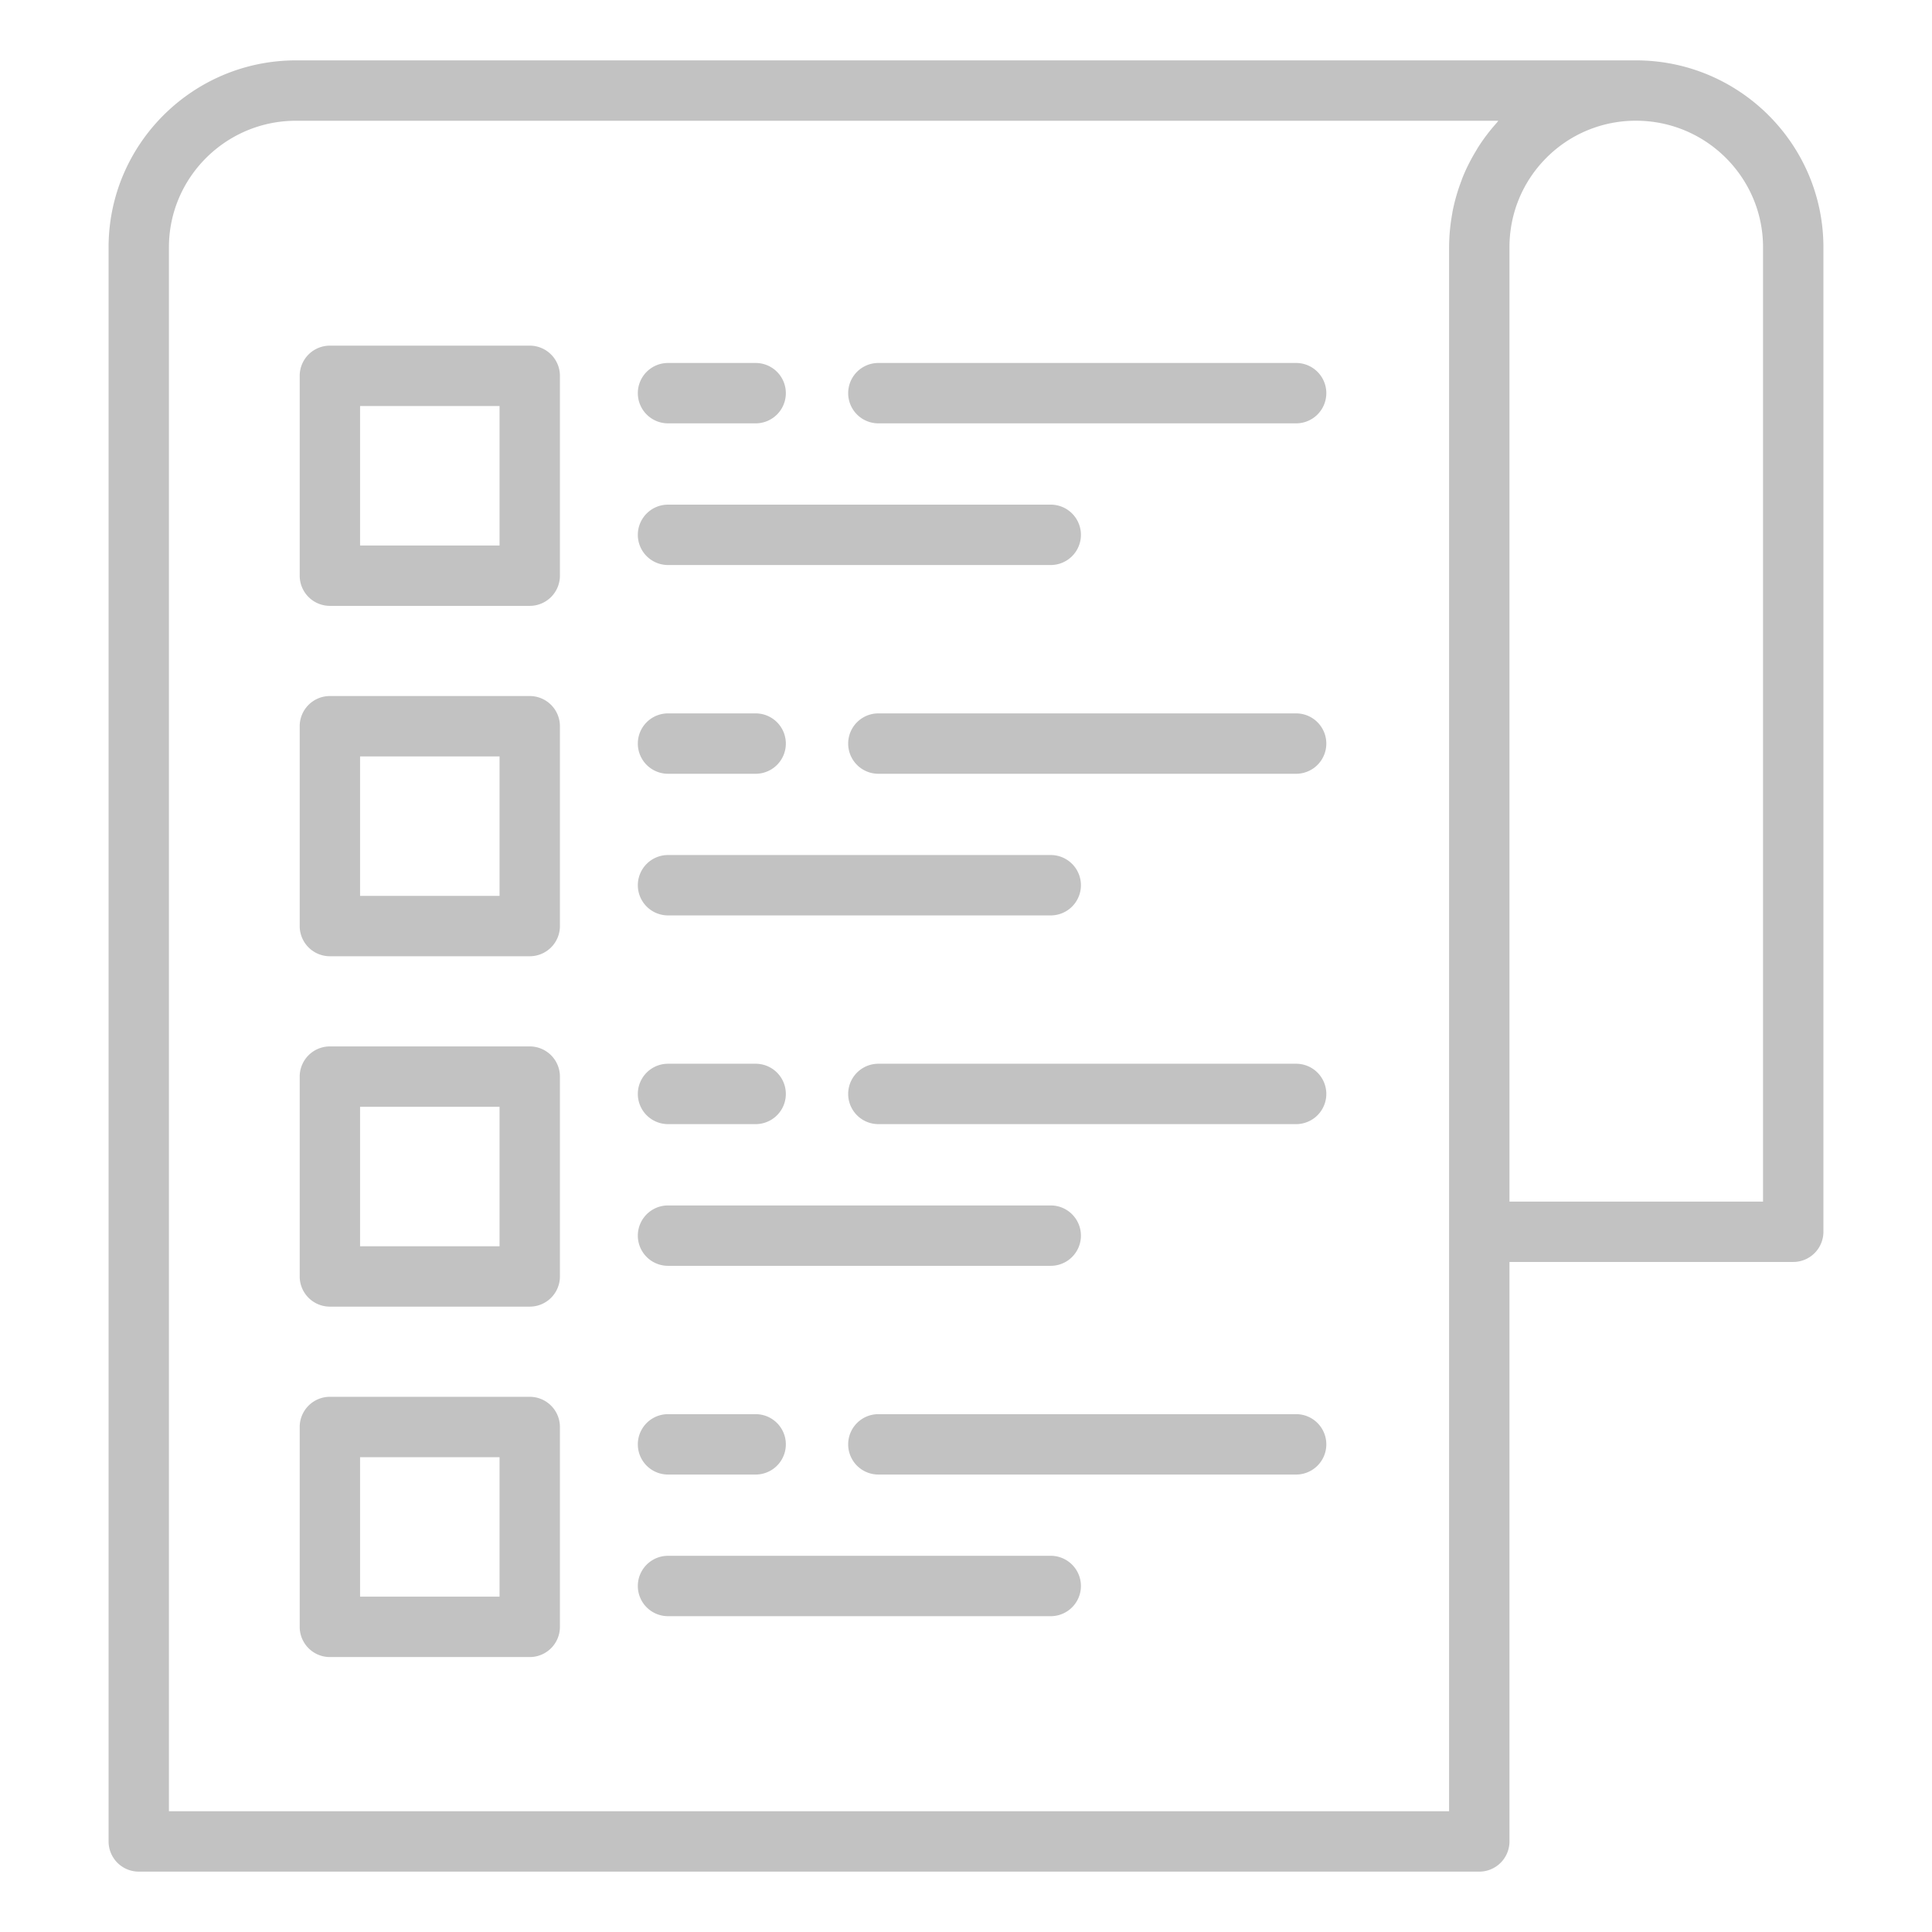
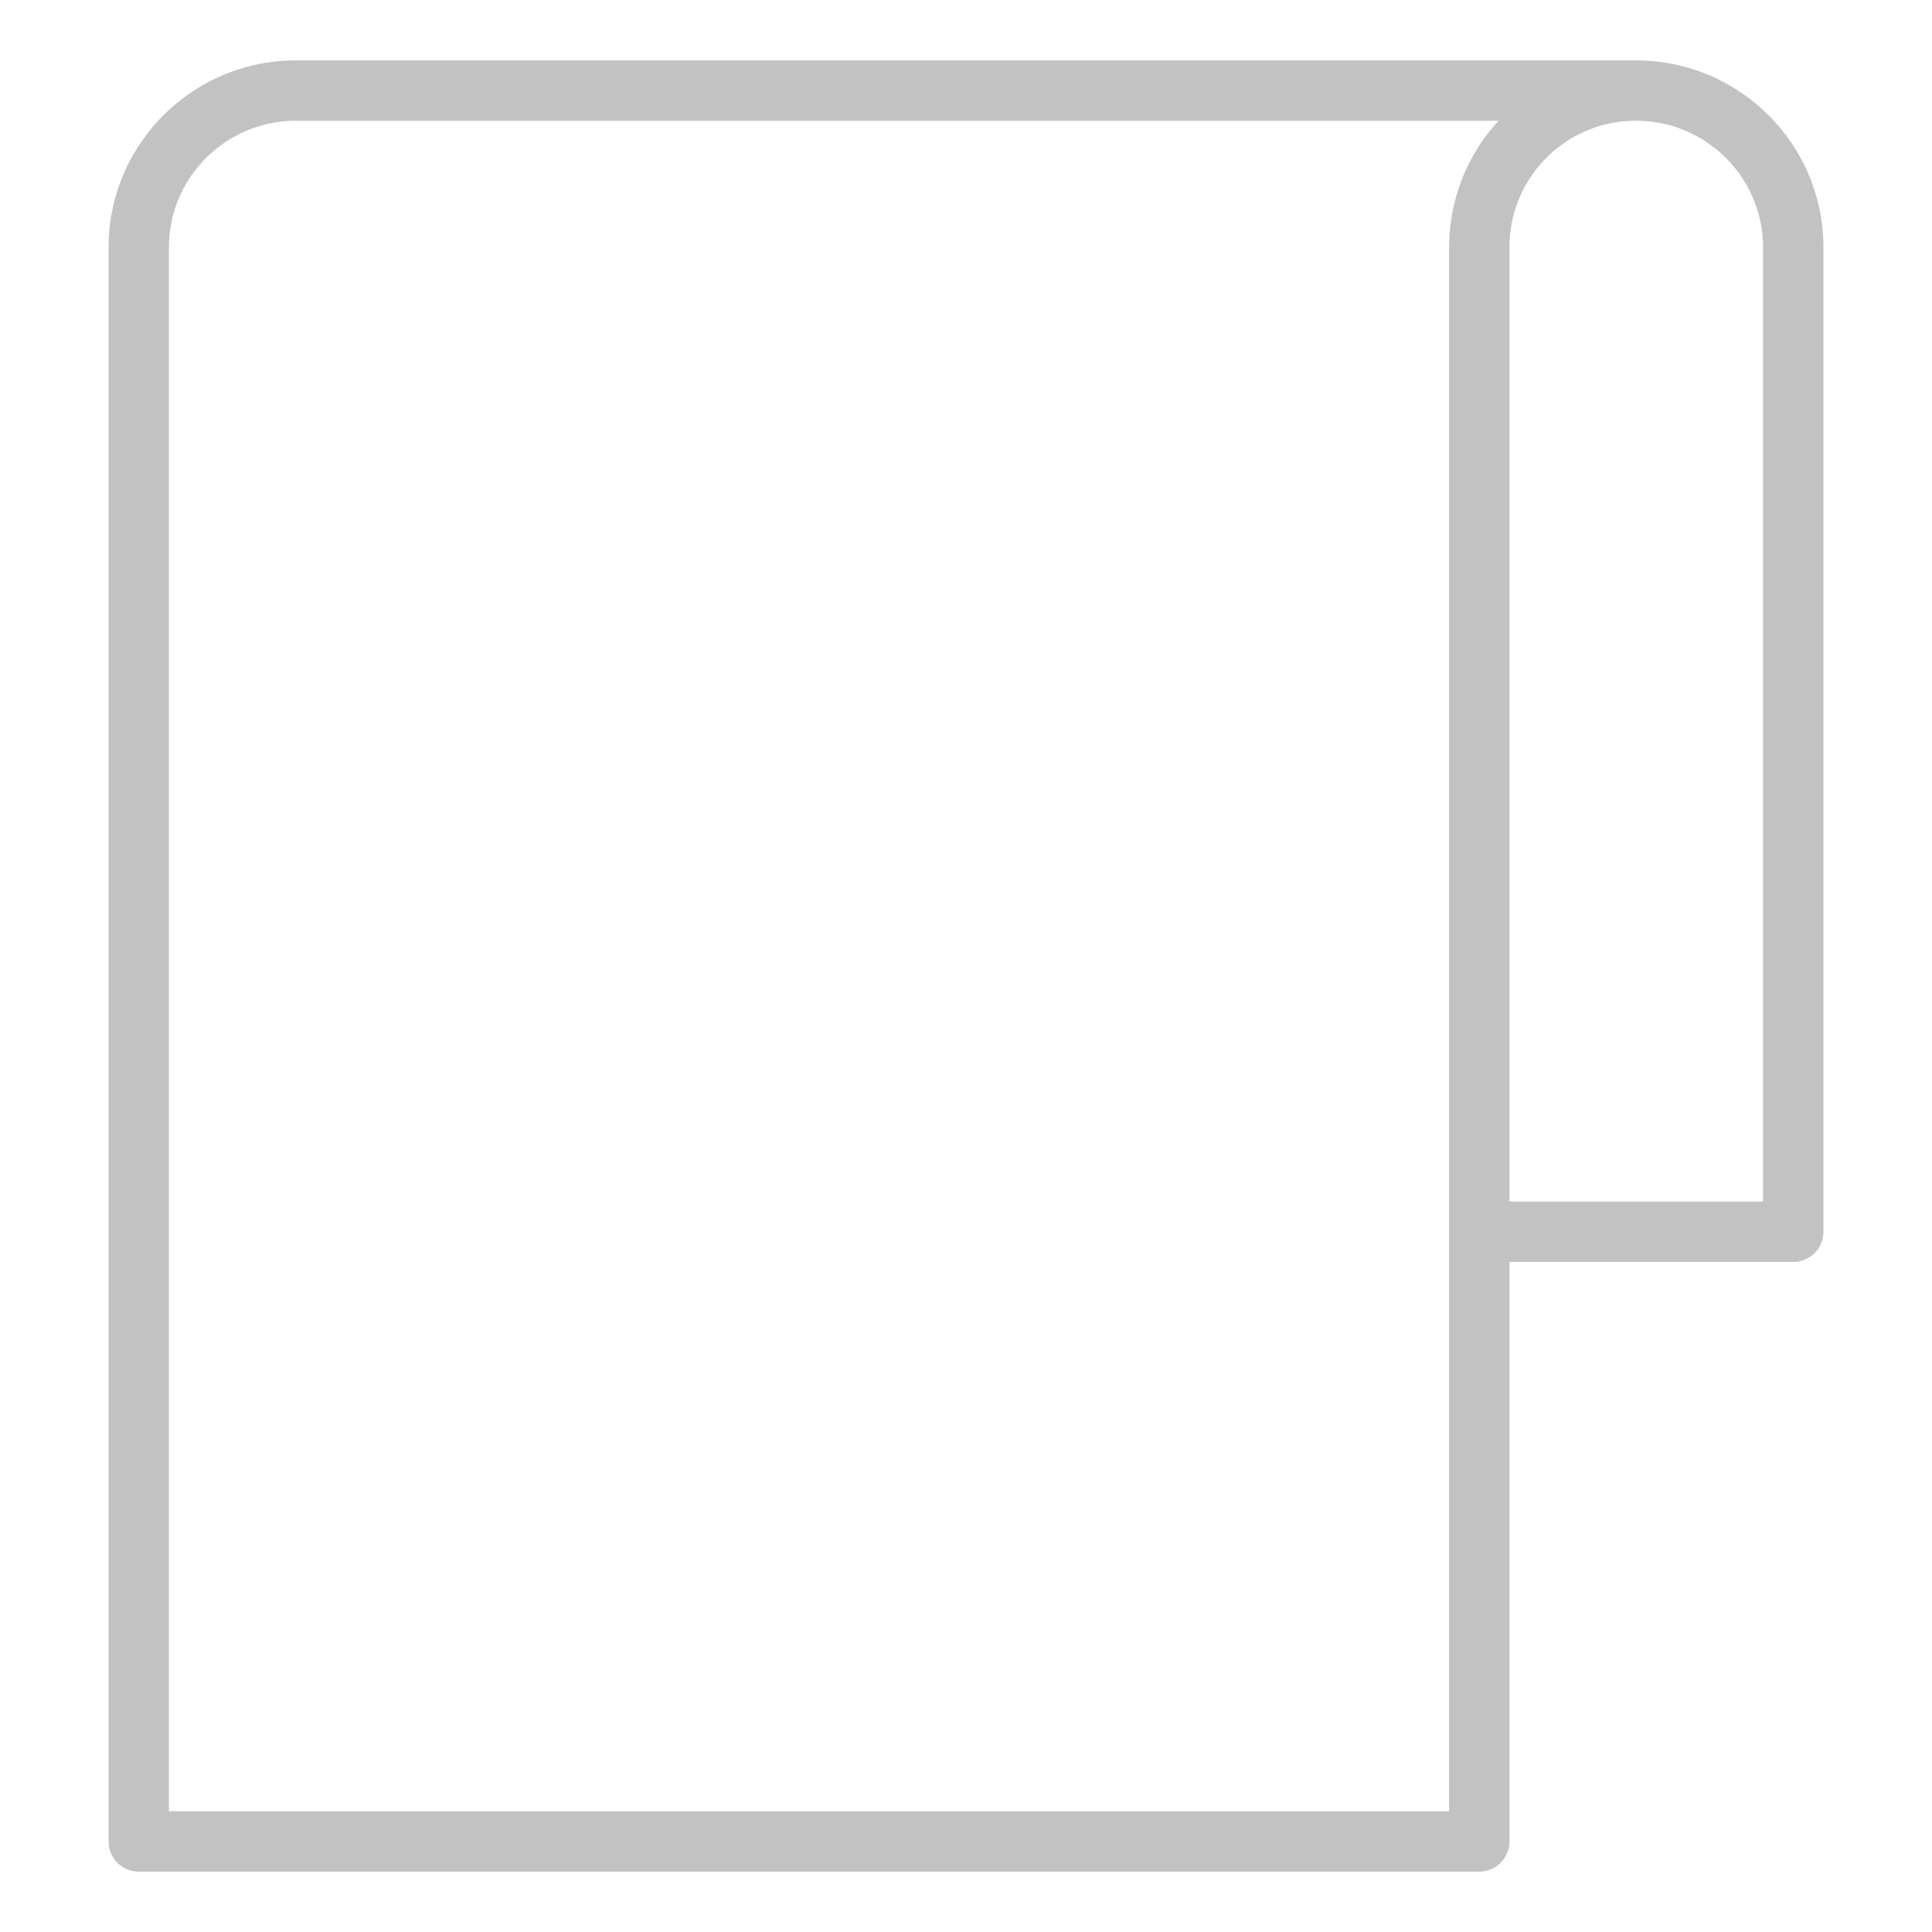
<svg xmlns="http://www.w3.org/2000/svg" version="1.1" width="512" height="512" x="0" y="0" viewBox="0 0 64 64" style="enable-background:new 0 0 512 512" xml:space="preserve" class="">
  <g>
    <path d="M54.195 2H9.805C6.382 2 3.597 4.778 3.597 8.192V61a1 1 0 0 0 1 1h44.406a1 1 0 0 0 1-1V41.804h9.4a1 1 0 0 0 1-1V8.192C60.403 4.778 57.618 2 54.195 2zm-6.192 58H5.596V8.192C5.596 5.88 7.484 4 9.804 4h39.83c-.02.021-.033.047-.052.068a6.193 6.193 0 0 0-.612.803c-.026.04-.048.081-.073.122-.176.291-.33.593-.455.908-.014.036-.025.073-.039.109a6.187 6.187 0 0 0-.287 1.006c-.005.024-.006.049-.011.073a6.312 6.312 0 0 0-.102 1.103zm10.4-20.196h-8.4V8.192c0-1.122.436-2.176 1.226-2.967a4.17 4.17 0 0 1 2.966-1.226c2.321 0 4.208 1.881 4.208 4.192v31.611z" fill="#c2c2c2" opacity="1" data-original="#000000" class="" />
-     <path d="M17.548 11.45h-6.62a1 1 0 0 0-1 1v6.62a1 1 0 0 0 1 1h6.62a1 1 0 0 0 1-1v-6.62a1 1 0 0 0-1-1zm-1 6.62h-4.62v-4.62h4.62zM42.936 12.024H29.097a1 1 0 1 0 0 2h13.839a1 1 0 1 0 0-2zM22.129 14.024h2.903a1 1 0 1 0 0-2h-2.903a1 1 0 1 0 0 2zM22.129 18.717h12.678a1 1 0 1 0 0-2H22.129a1 1 0 1 0 0 2zM17.548 23.057h-6.62a1 1 0 0 0-1 1v6.62a1 1 0 0 0 1 1h6.62a1 1 0 0 0 1-1v-6.62a1 1 0 0 0-1-1zm-1 6.62h-4.62v-4.62h4.62zM42.936 23.632H29.097a1 1 0 1 0 0 2h13.839a1 1 0 1 0 0-2zM22.129 25.632h2.903a1 1 0 1 0 0-2h-2.903a1 1 0 1 0 0 2zM22.129 30.324h12.678a1 1 0 1 0 0-2H22.129a1 1 0 1 0 0 2zM17.548 34.664h-6.62a1 1 0 0 0-1 1v6.62a1 1 0 0 0 1 1h6.62a1 1 0 0 0 1-1v-6.62a1 1 0 0 0-1-1zm-1 6.62h-4.62v-4.62h4.62zM42.936 35.238H29.097a1 1 0 1 0 0 2h13.839a1 1 0 1 0 0-2zM22.129 37.238h2.903a1 1 0 1 0 0-2h-2.903a1 1 0 1 0 0 2zM22.129 41.932h12.678a1 1 0 1 0 0-2H22.129a1 1 0 1 0 0 2zM17.548 46.271h-6.62a1 1 0 0 0-1 1v6.621a1 1 0 0 0 1 1h6.62a1 1 0 0 0 1-1v-6.621a1 1 0 0 0-1-1zm-1 6.621h-4.62v-4.621h4.62zM42.936 46.846H29.097a1 1 0 1 0 0 2h13.839a1 1 0 1 0 0-2zM22.129 48.846h2.903a1 1 0 1 0 0-2h-2.903a1 1 0 1 0 0 2zM34.807 51.538H22.129a1 1 0 1 0 0 2h12.678a1 1 0 1 0 0-2z" fill="#c2c2c2" opacity="1" data-original="#000000" class="" />
  </g>
</svg>